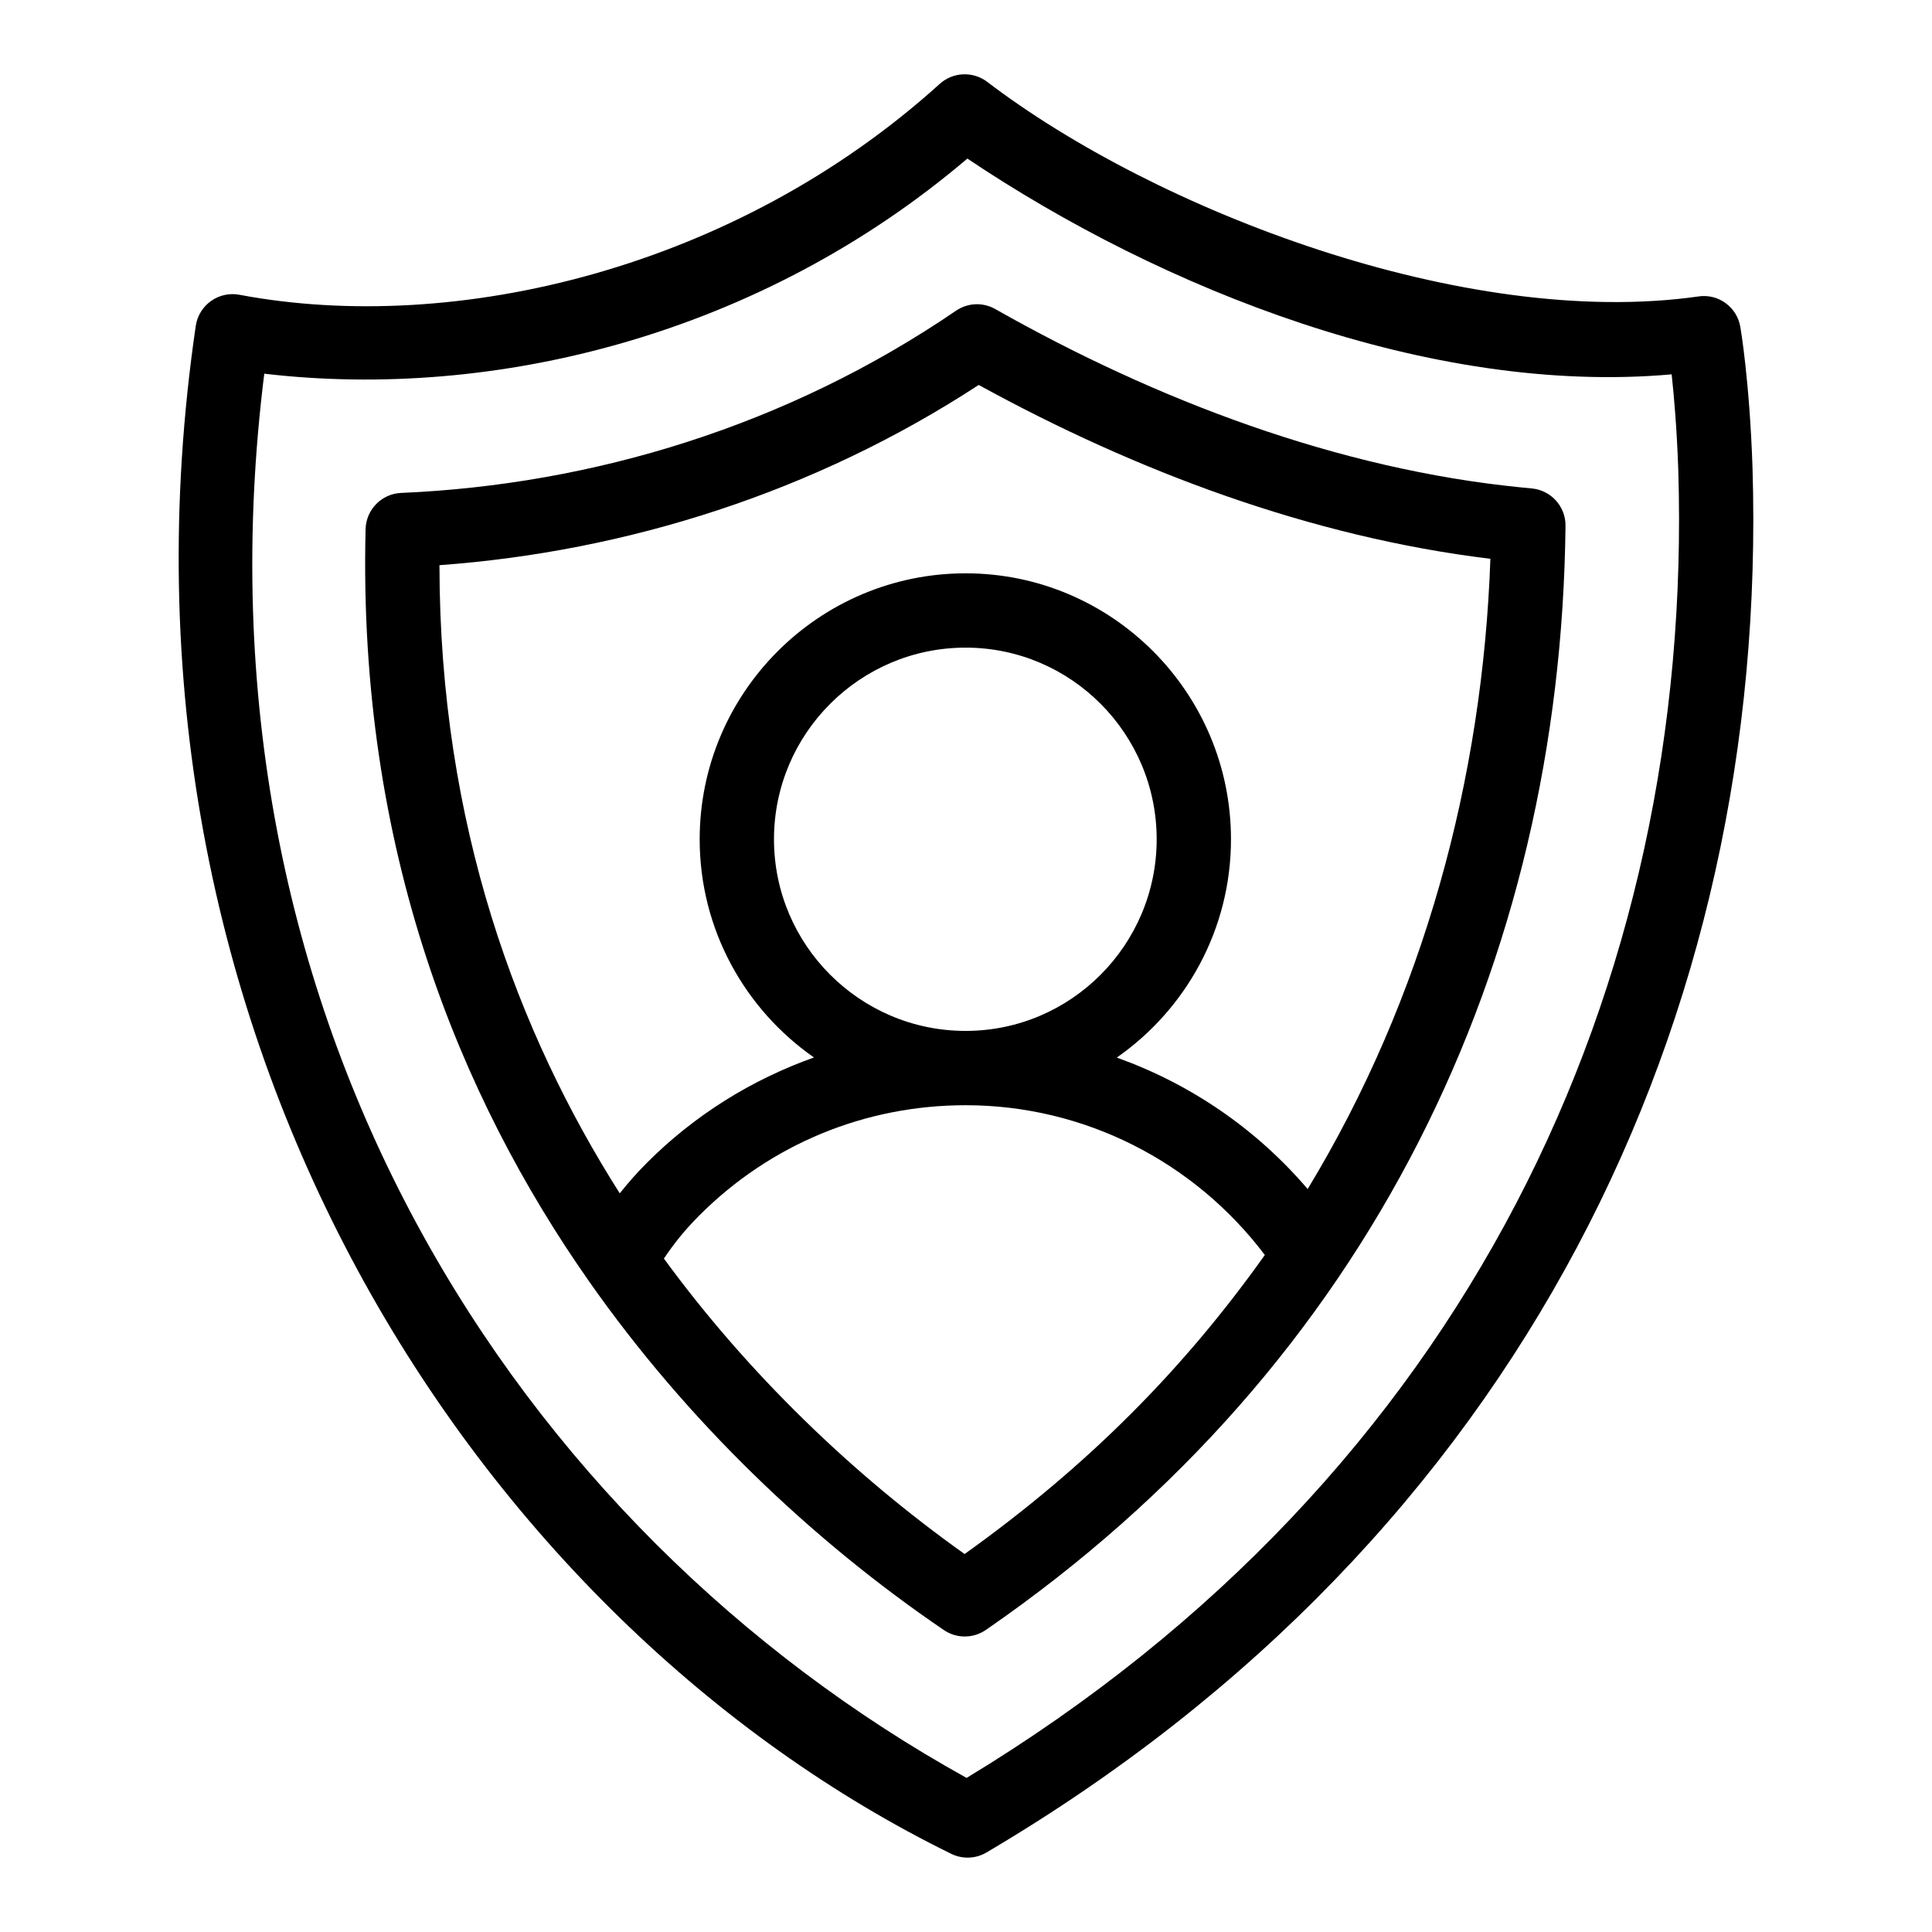
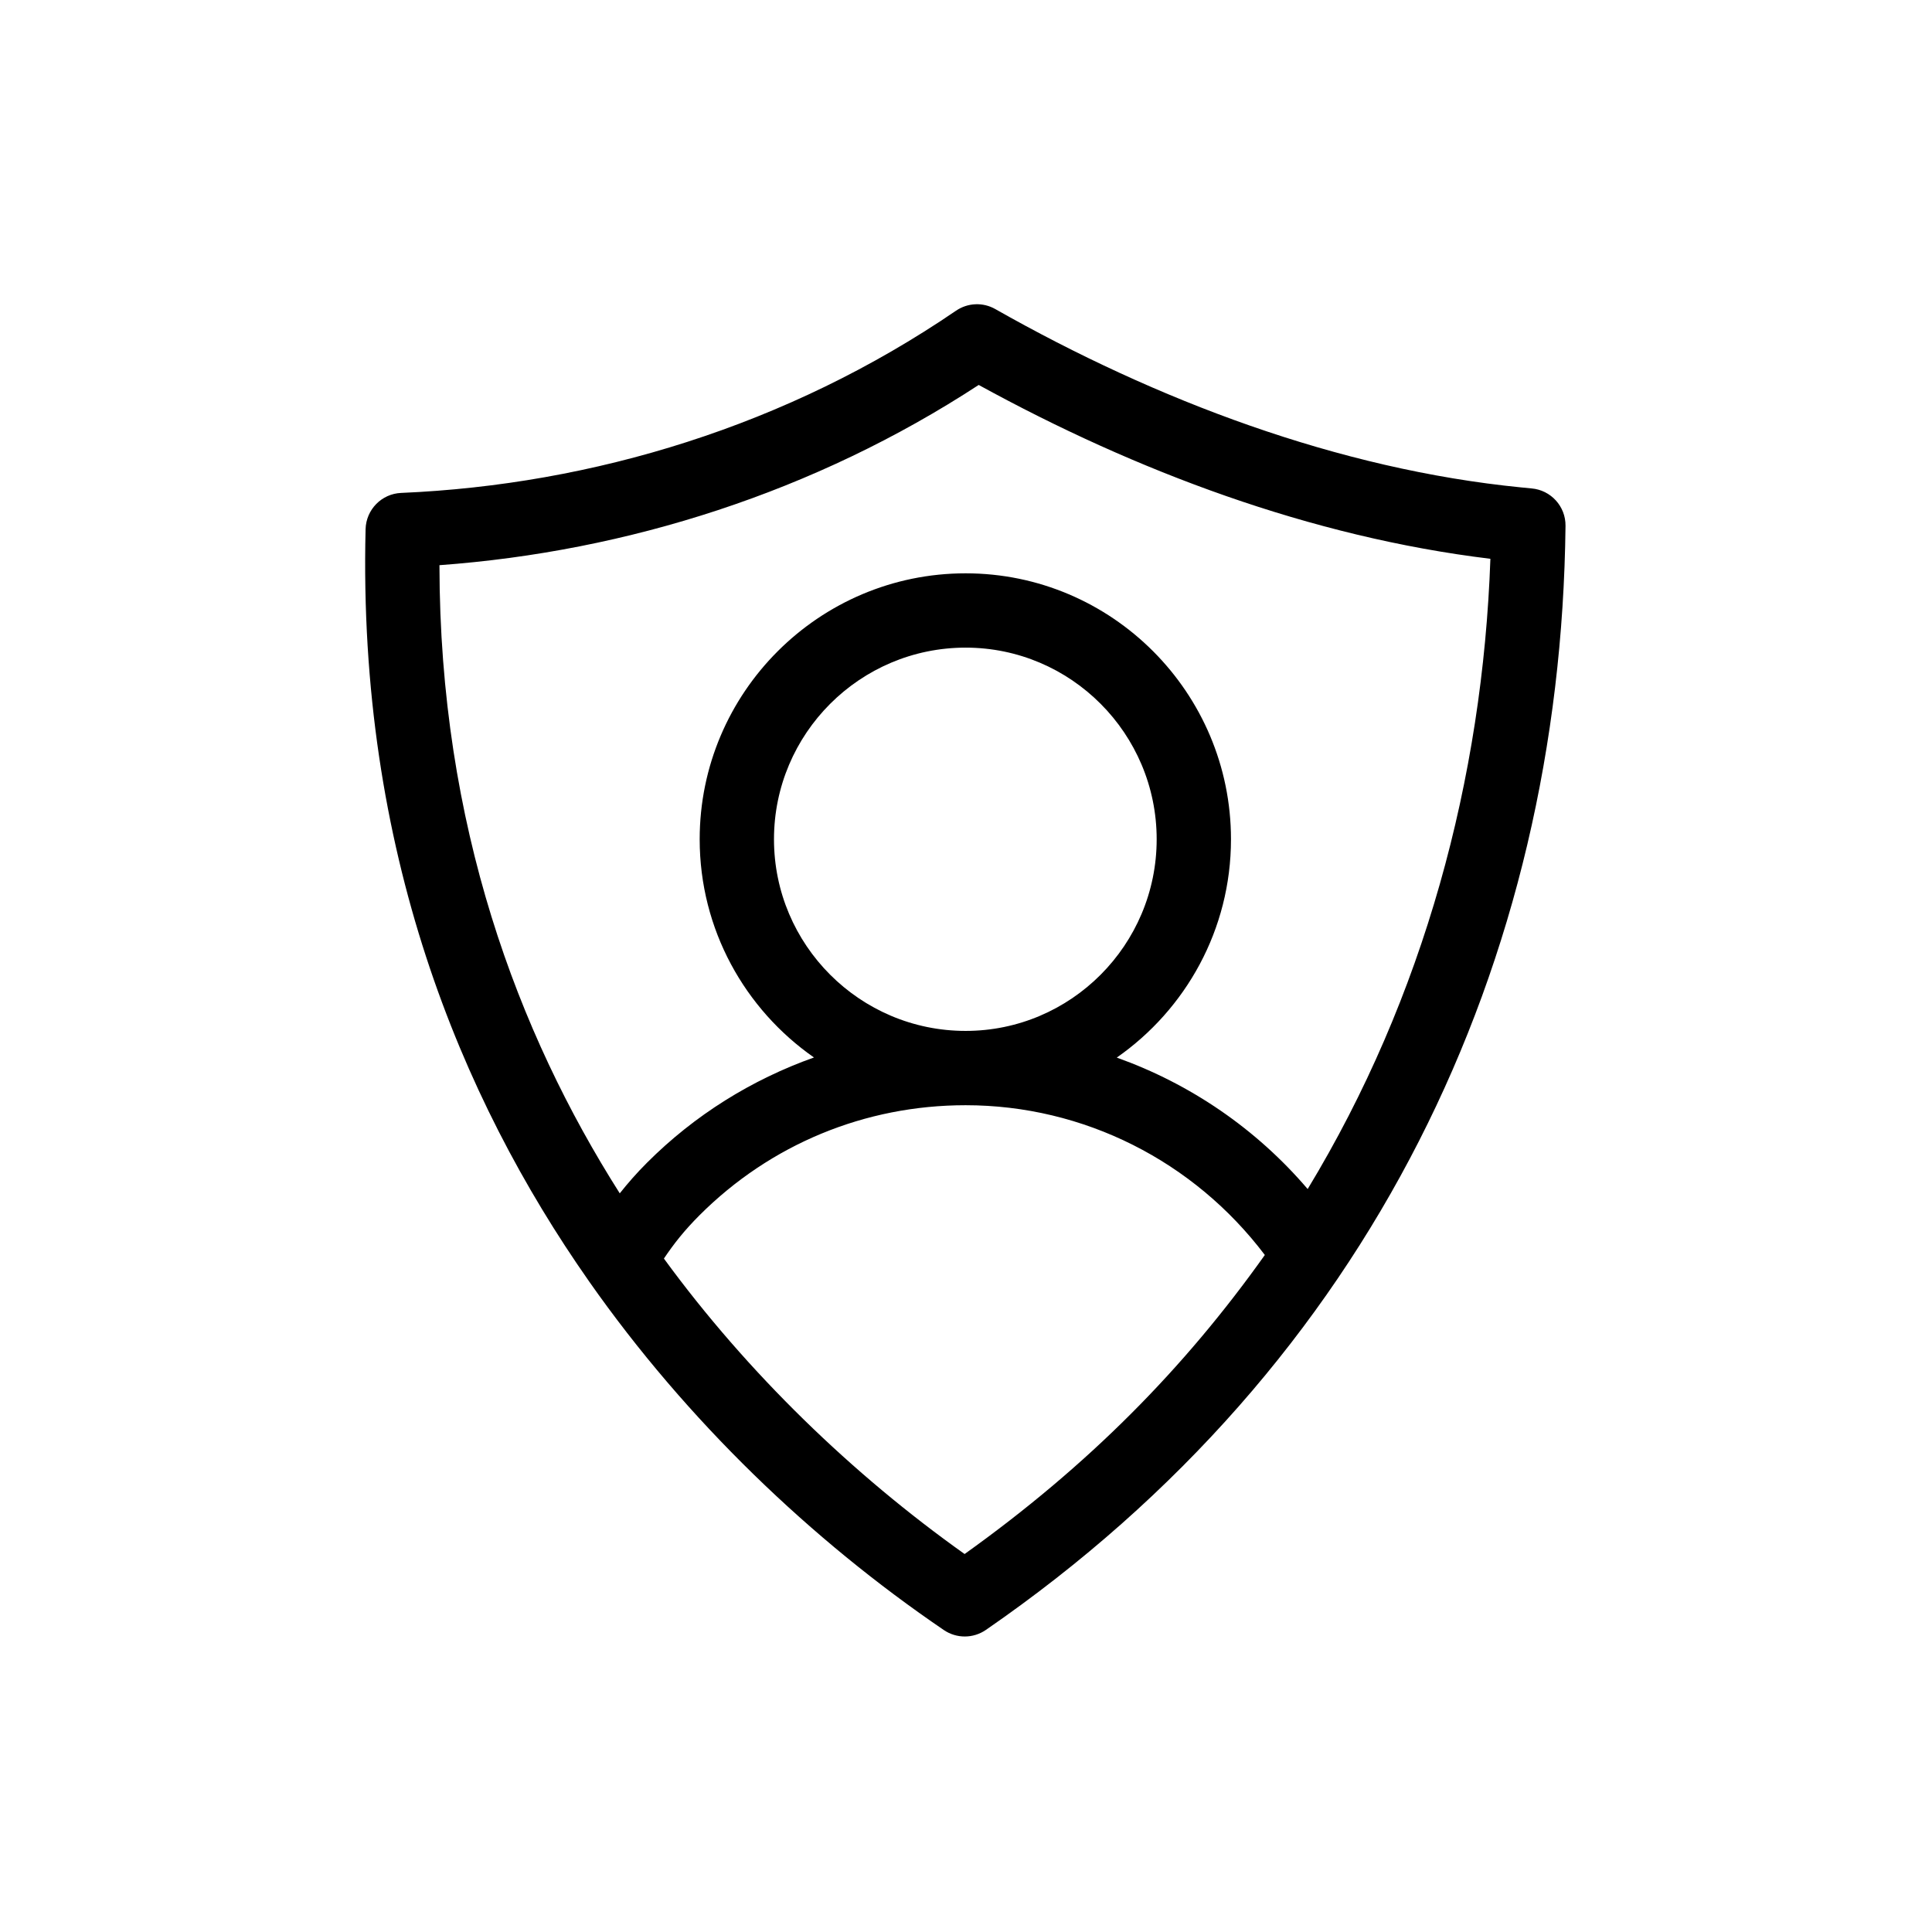
<svg xmlns="http://www.w3.org/2000/svg" width="1024" height="1024" id="Layer_1" enable-background="new 0 0 52 52" viewBox="0 0 52 52">
  <linearGradient id="SVGID_1_" gradientUnits="userSpaceOnUse" x1="-620" x2="-619.293" y1="-62" y2="-61.293">
    <stop offset="0" stop-color="rgb(0,0,0)" />
    <stop offset=".178" stop-color="rgb(0,0,0)" />
    <stop offset=".361" stop-color="rgb(0,0,0)" />
    <stop offset=".546" stop-color="rgb(0,0,0)" />
    <stop offset=".732" stop-color="rgb(0,0,0)" />
    <stop offset=".918" stop-color="rgb(0,0,0)" />
    <stop offset="1" stop-color="rgb(0,0,0)" />
  </linearGradient>
  <g id="_x34_9">
-     <path d="m45.715 7.979c-6.282.893-14.612-2.316-19.155-5.784-.384-.282-.913-.256-1.266.062-5.501 4.976-13.036 6.767-18.832 5.68-.268-.055-.55.001-.776.16-.226.158-.377.402-.417.674-2.809 19.171 7.658 34.91 20.334 41.125.299.147.656.136.948-.036 14.428-8.511 21.071-22.482 20.618-37.278-.079-2.325-.318-3.726-.328-3.784-.092-.533-.586-.898-1.126-.82zm-19.7 39.873c-12.069-6.688-21.067-20.432-18.902-37.794 6.217.728 13.351-1.049 18.924-5.79 5.24 3.518 12.453 6.385 18.956 5.808.065.604.141 1.482.178 2.573.426 13.886-5.695 27.055-19.155 35.204z" />
    <path d="m41.221 13.146-.276-.027c-4.919-.487-9.822-2.343-14.156-4.8-.332-.189-.741-.172-1.058.044-4.542 3.101-9.779 4.683-14.934 4.904-.525.022-.943.448-.957.974-.214 8.64 2.553 15.306 6.006 20.234.004.006.008.012.012.018 2.632 3.752 5.981 6.954 9.546 9.38.341.232.789.231 1.13-.003 10.406-7.175 15.473-17.993 15.602-29.717.006-.523-.393-.962-.914-1.007zm-15.258 28.681c-3.006-2.136-5.836-4.861-8.094-7.953.277-.411.554-.76.958-1.165 1.91-1.91 4.454-2.962 7.163-2.962 3.181 0 6.144 1.506 8.053 4.031-2.167 3.049-4.739 5.66-8.081 8.049zm-5.131-19.238c0-2.844 2.313-5.158 5.158-5.158 2.835 0 5.142 2.314 5.142 5.158s-2.307 5.158-5.142 5.158c-2.845 0-5.158-2.314-5.158-5.158zm14.364 9.414c-1.386-1.624-3.161-2.832-5.138-3.538 1.855-1.294 3.074-3.444 3.074-5.876 0-3.947-3.204-7.158-7.142-7.158-3.947 0-7.158 3.211-7.158 7.158 0 2.43 1.22 4.578 3.076 5.873-1.671.595-3.206 1.544-4.495 2.834-.286.286-.518.554-.732.823-2.741-4.317-4.846-9.9-4.853-16.907 5.054-.369 10.1-1.967 14.514-4.851 4.233 2.323 8.941 4.093 13.772 4.679-.208 5.912-1.787 11.798-4.918 16.963z" />
  </g>
</svg>